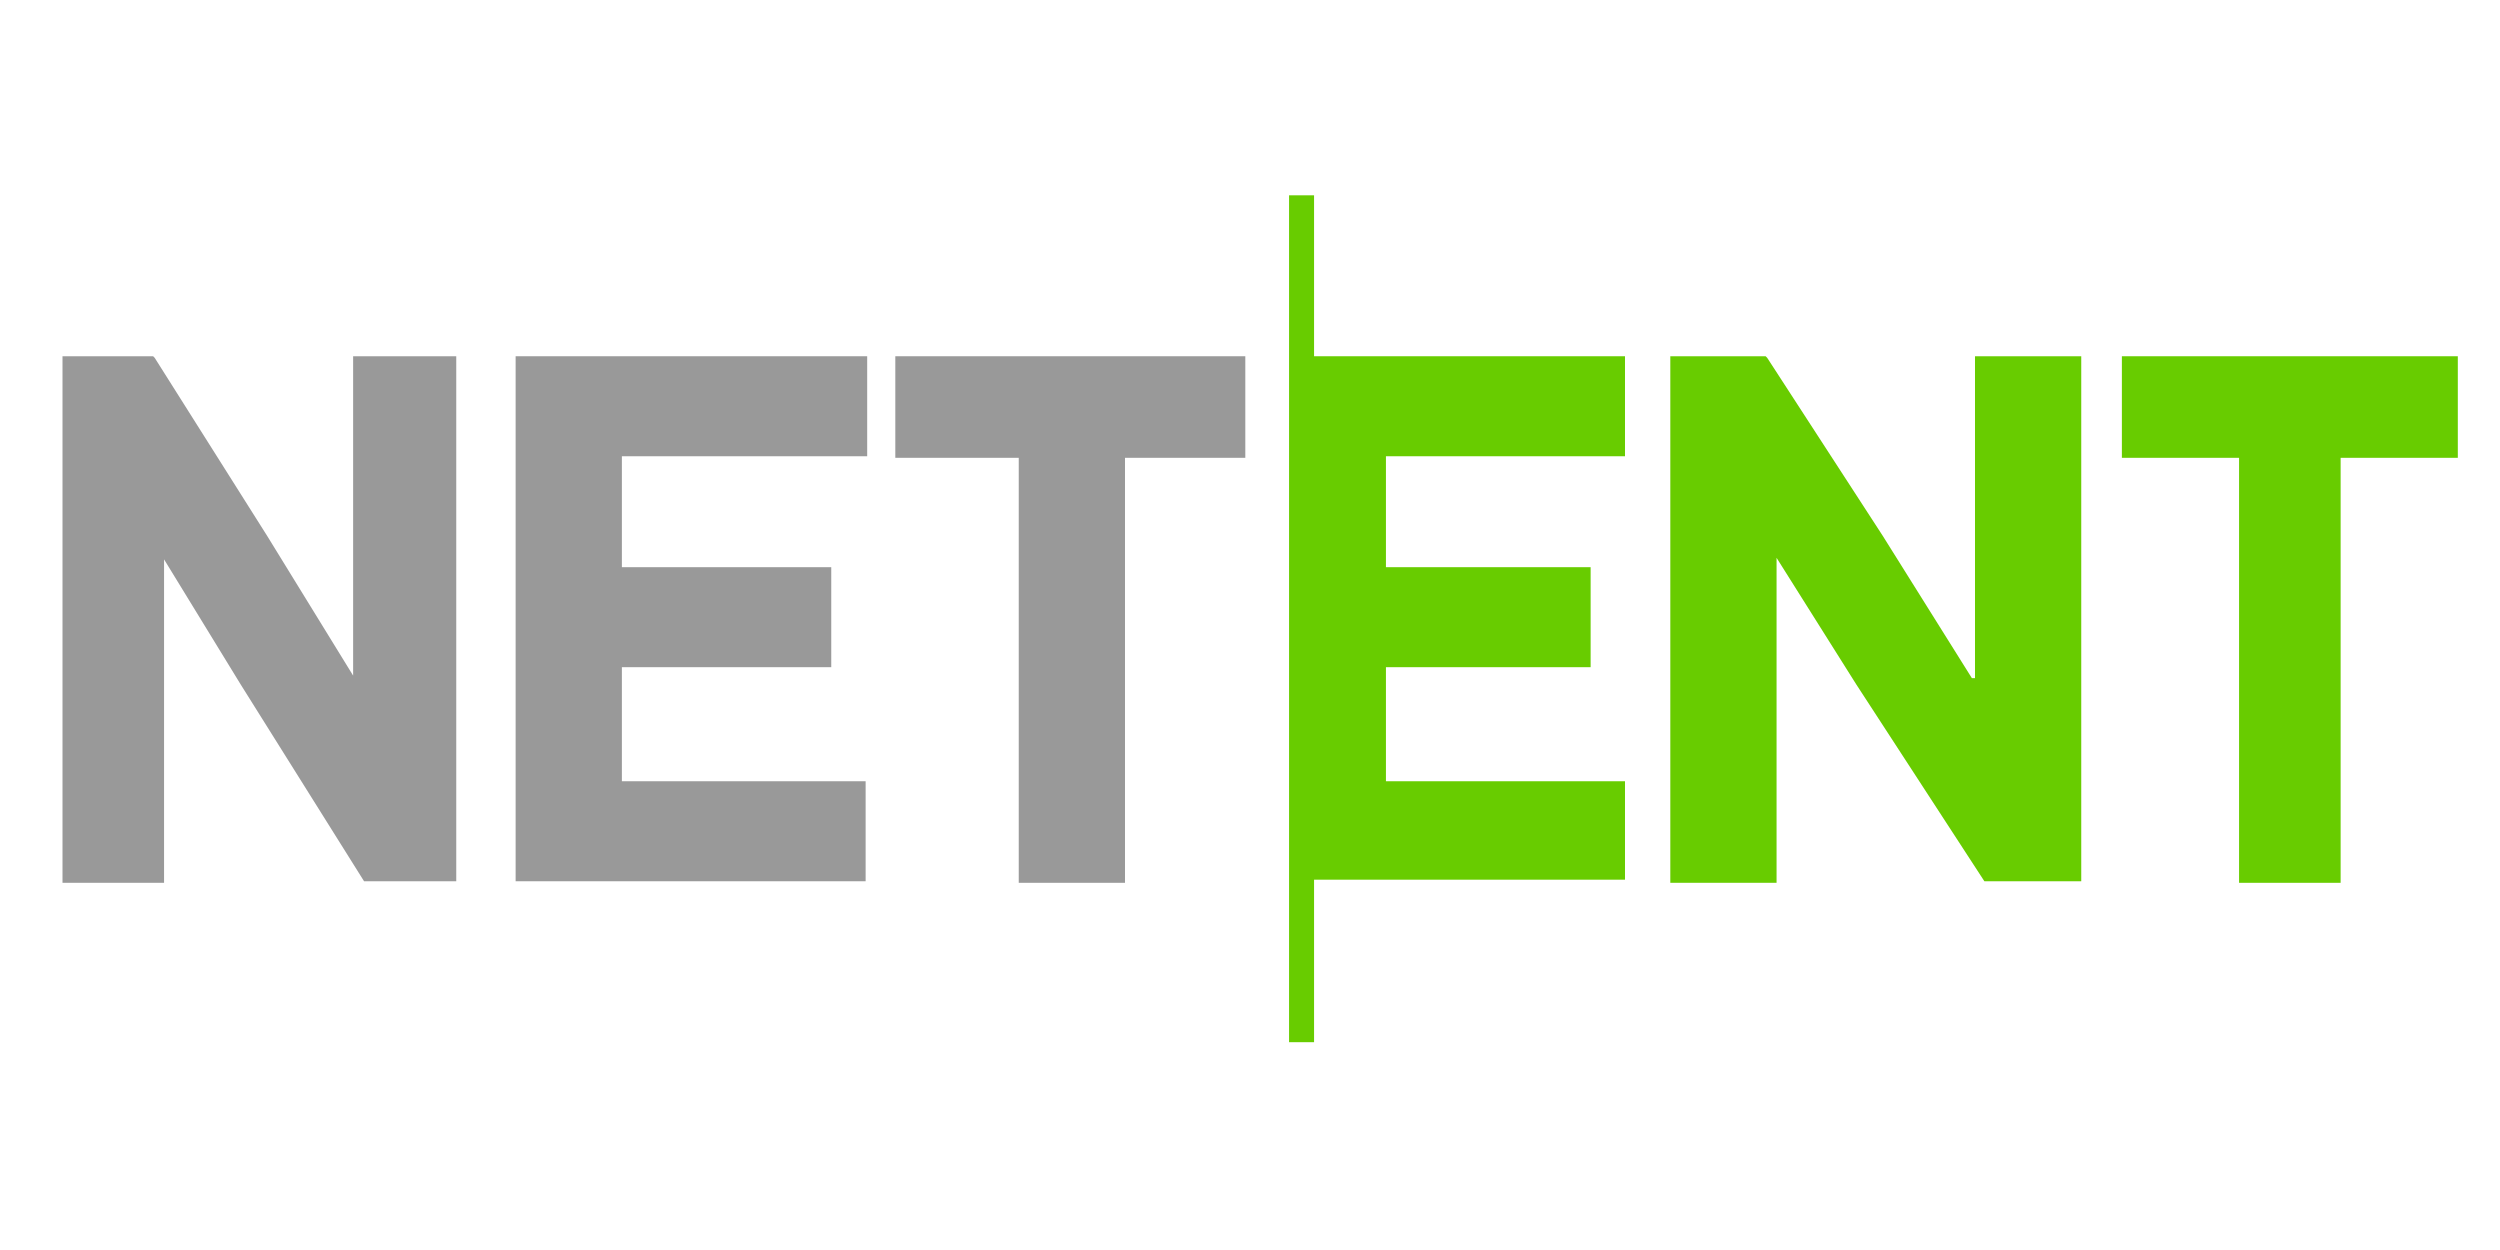
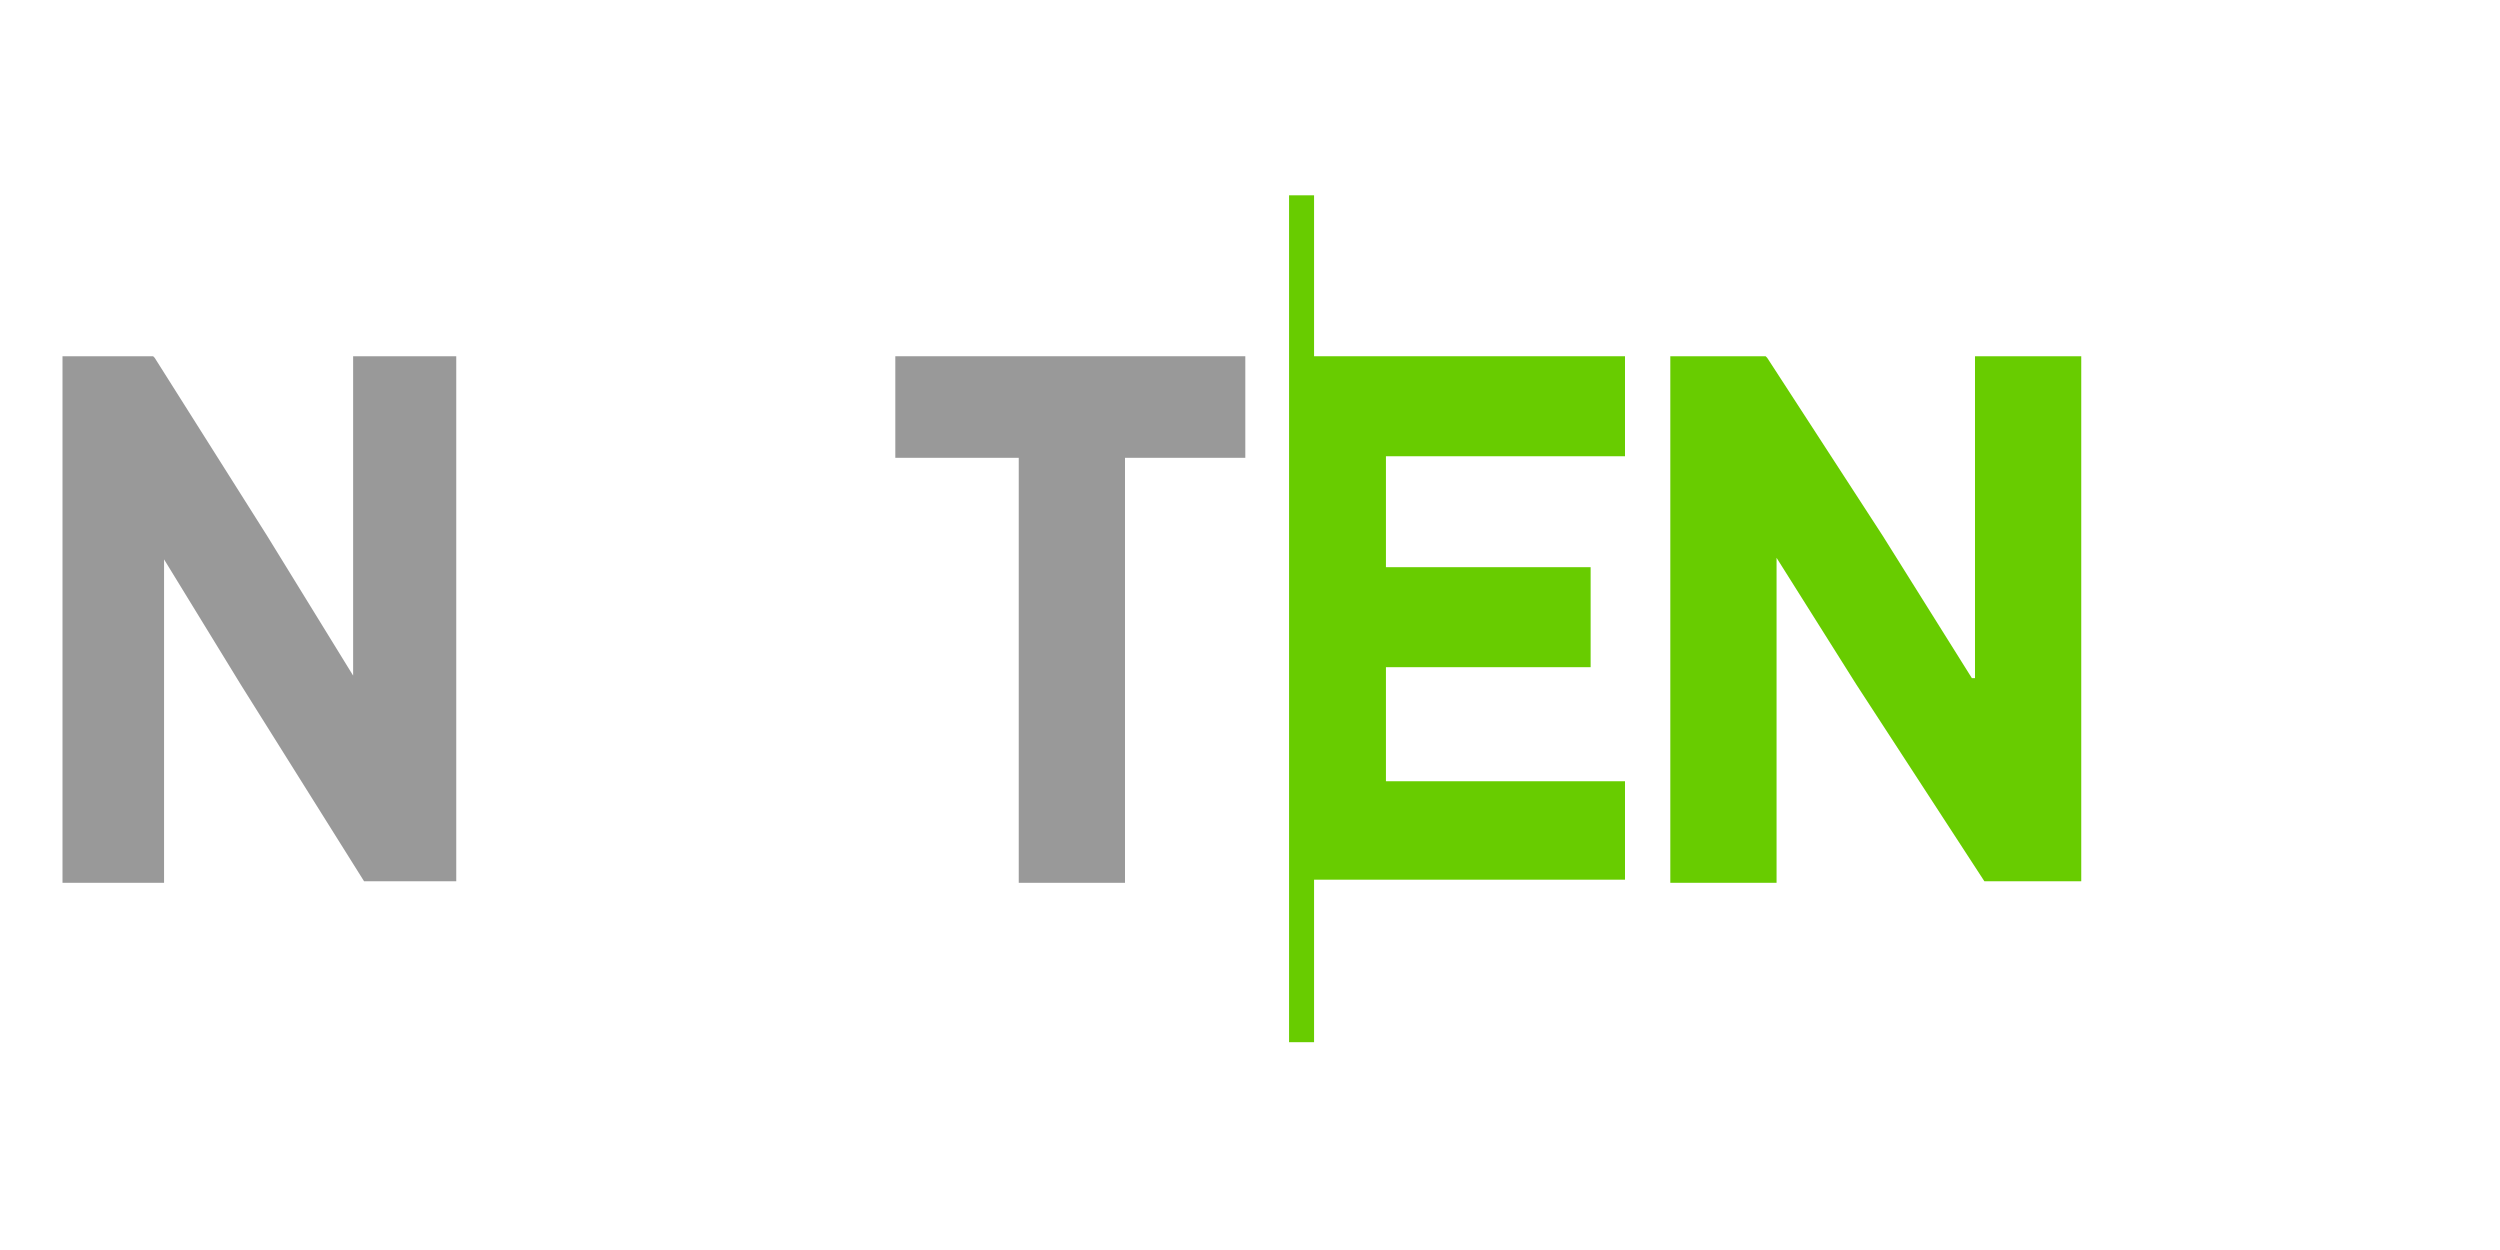
<svg xmlns="http://www.w3.org/2000/svg" version="1.1" id="Layer_1" x="0px" y="0px" viewBox="0 0 160 80" style="enable-background:new 0 0 160 80;" xml:space="preserve">
  <style type="text/css">
	.st0{fill:#68CC00;}
	.st1{fill:#999999;}
</style>
  <path class="st0" d="M84.1,12.5h-1.6v54.2h1.6V56.3H104V50H88.7v-7.3h13.1v-6.4H88.7v-7.1H104v-6.4H84.1V12.5z" />
  <path class="st1" d="M22.7,43.4l-5.6-9.1L9.9,22.9l-0.1-0.1H4v33.7h6.5V35.8l4.9,8l7.9,12.6h5.9V22.8h-6.6v20.6H22.7z" />
-   <path class="st1" d="M33,56.4h22.4V50H39.8v-7.3h13.4v-6.4H39.8v-7.1h15.7v-6.4H33V56.4z" />
-   <path class="st1" d="M57.3,29.3h7.9v27.2H72V29.3h7.7v-6.5H57.3V29.3z" />
+   <path class="st1" d="M57.3,29.3h7.9v27.2H72V29.3h7.7v-6.5H57.3V29.3" />
  <path class="st0" d="M126.2,43.4l-5.7-9.1l-7.4-11.4l-0.1-0.1h-6.1v33.7h6.8V35.7l5.1,8.1l8.2,12.6h6.2V22.8h-6.8v20.6H126.2z" />
-   <path class="st0" d="M135.8,22.8v6.5h7.5v27.2h6.5V29.3h7.5v-6.5H135.8z" />
</svg>